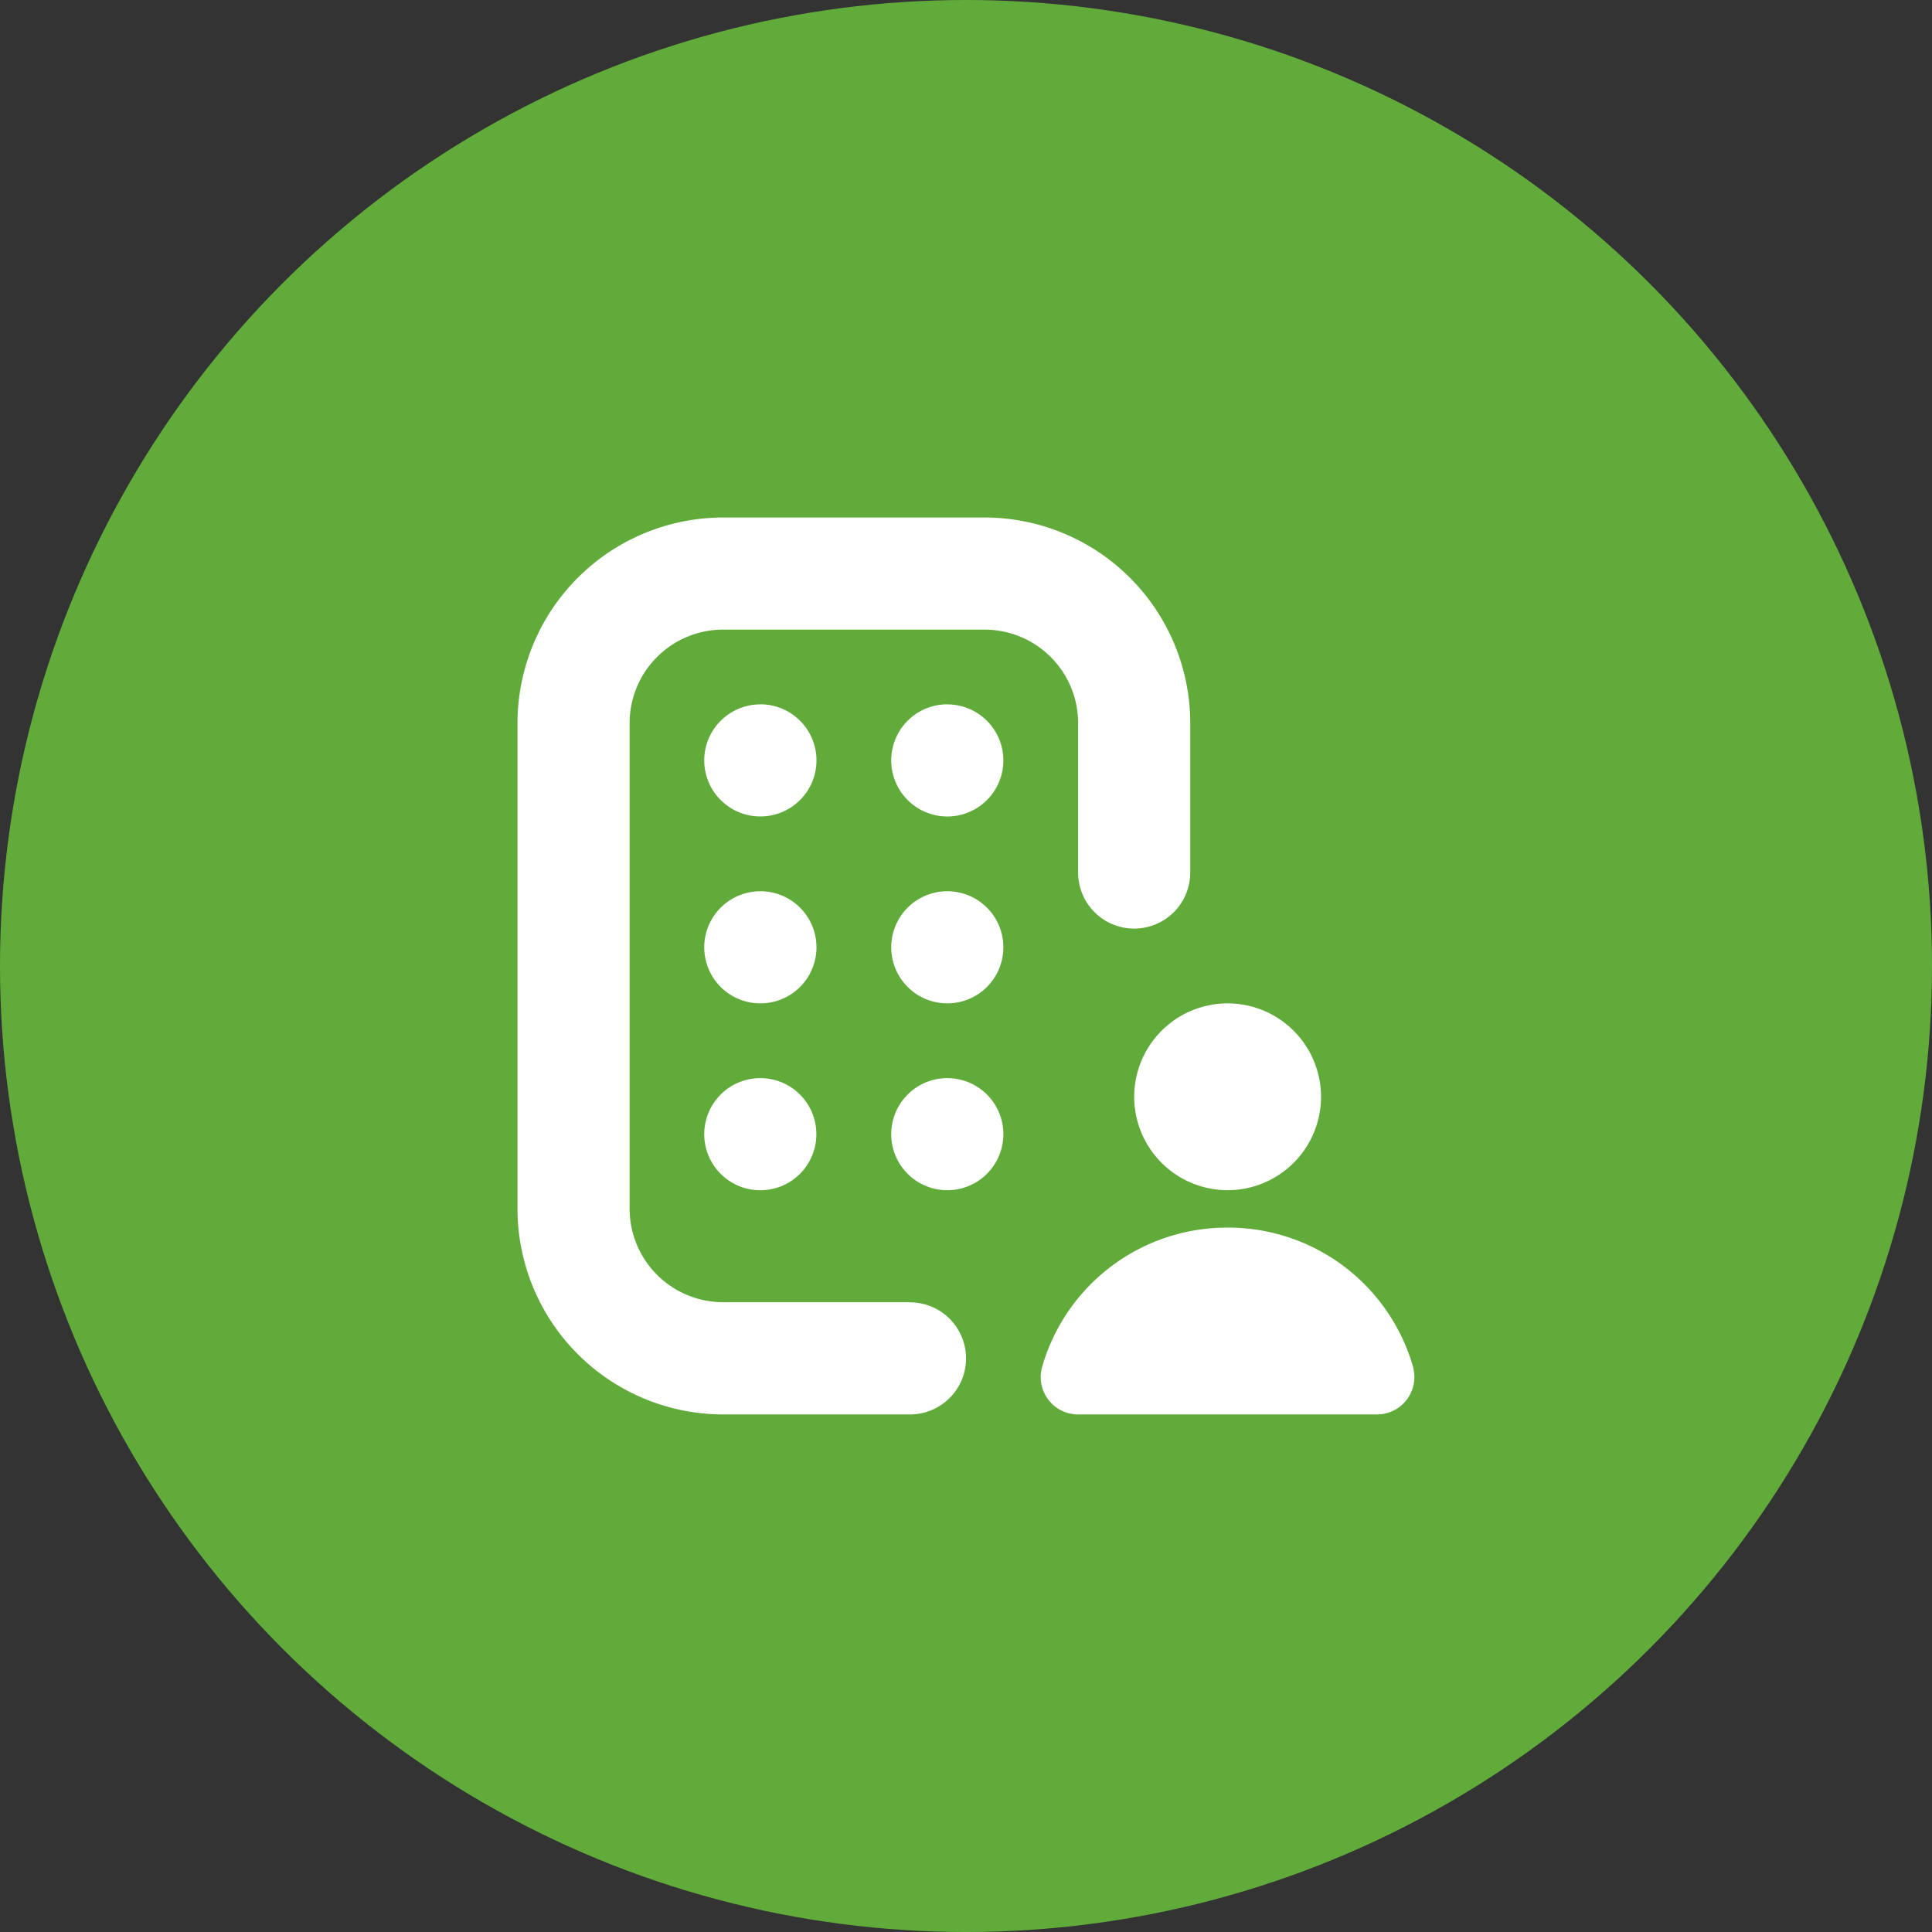
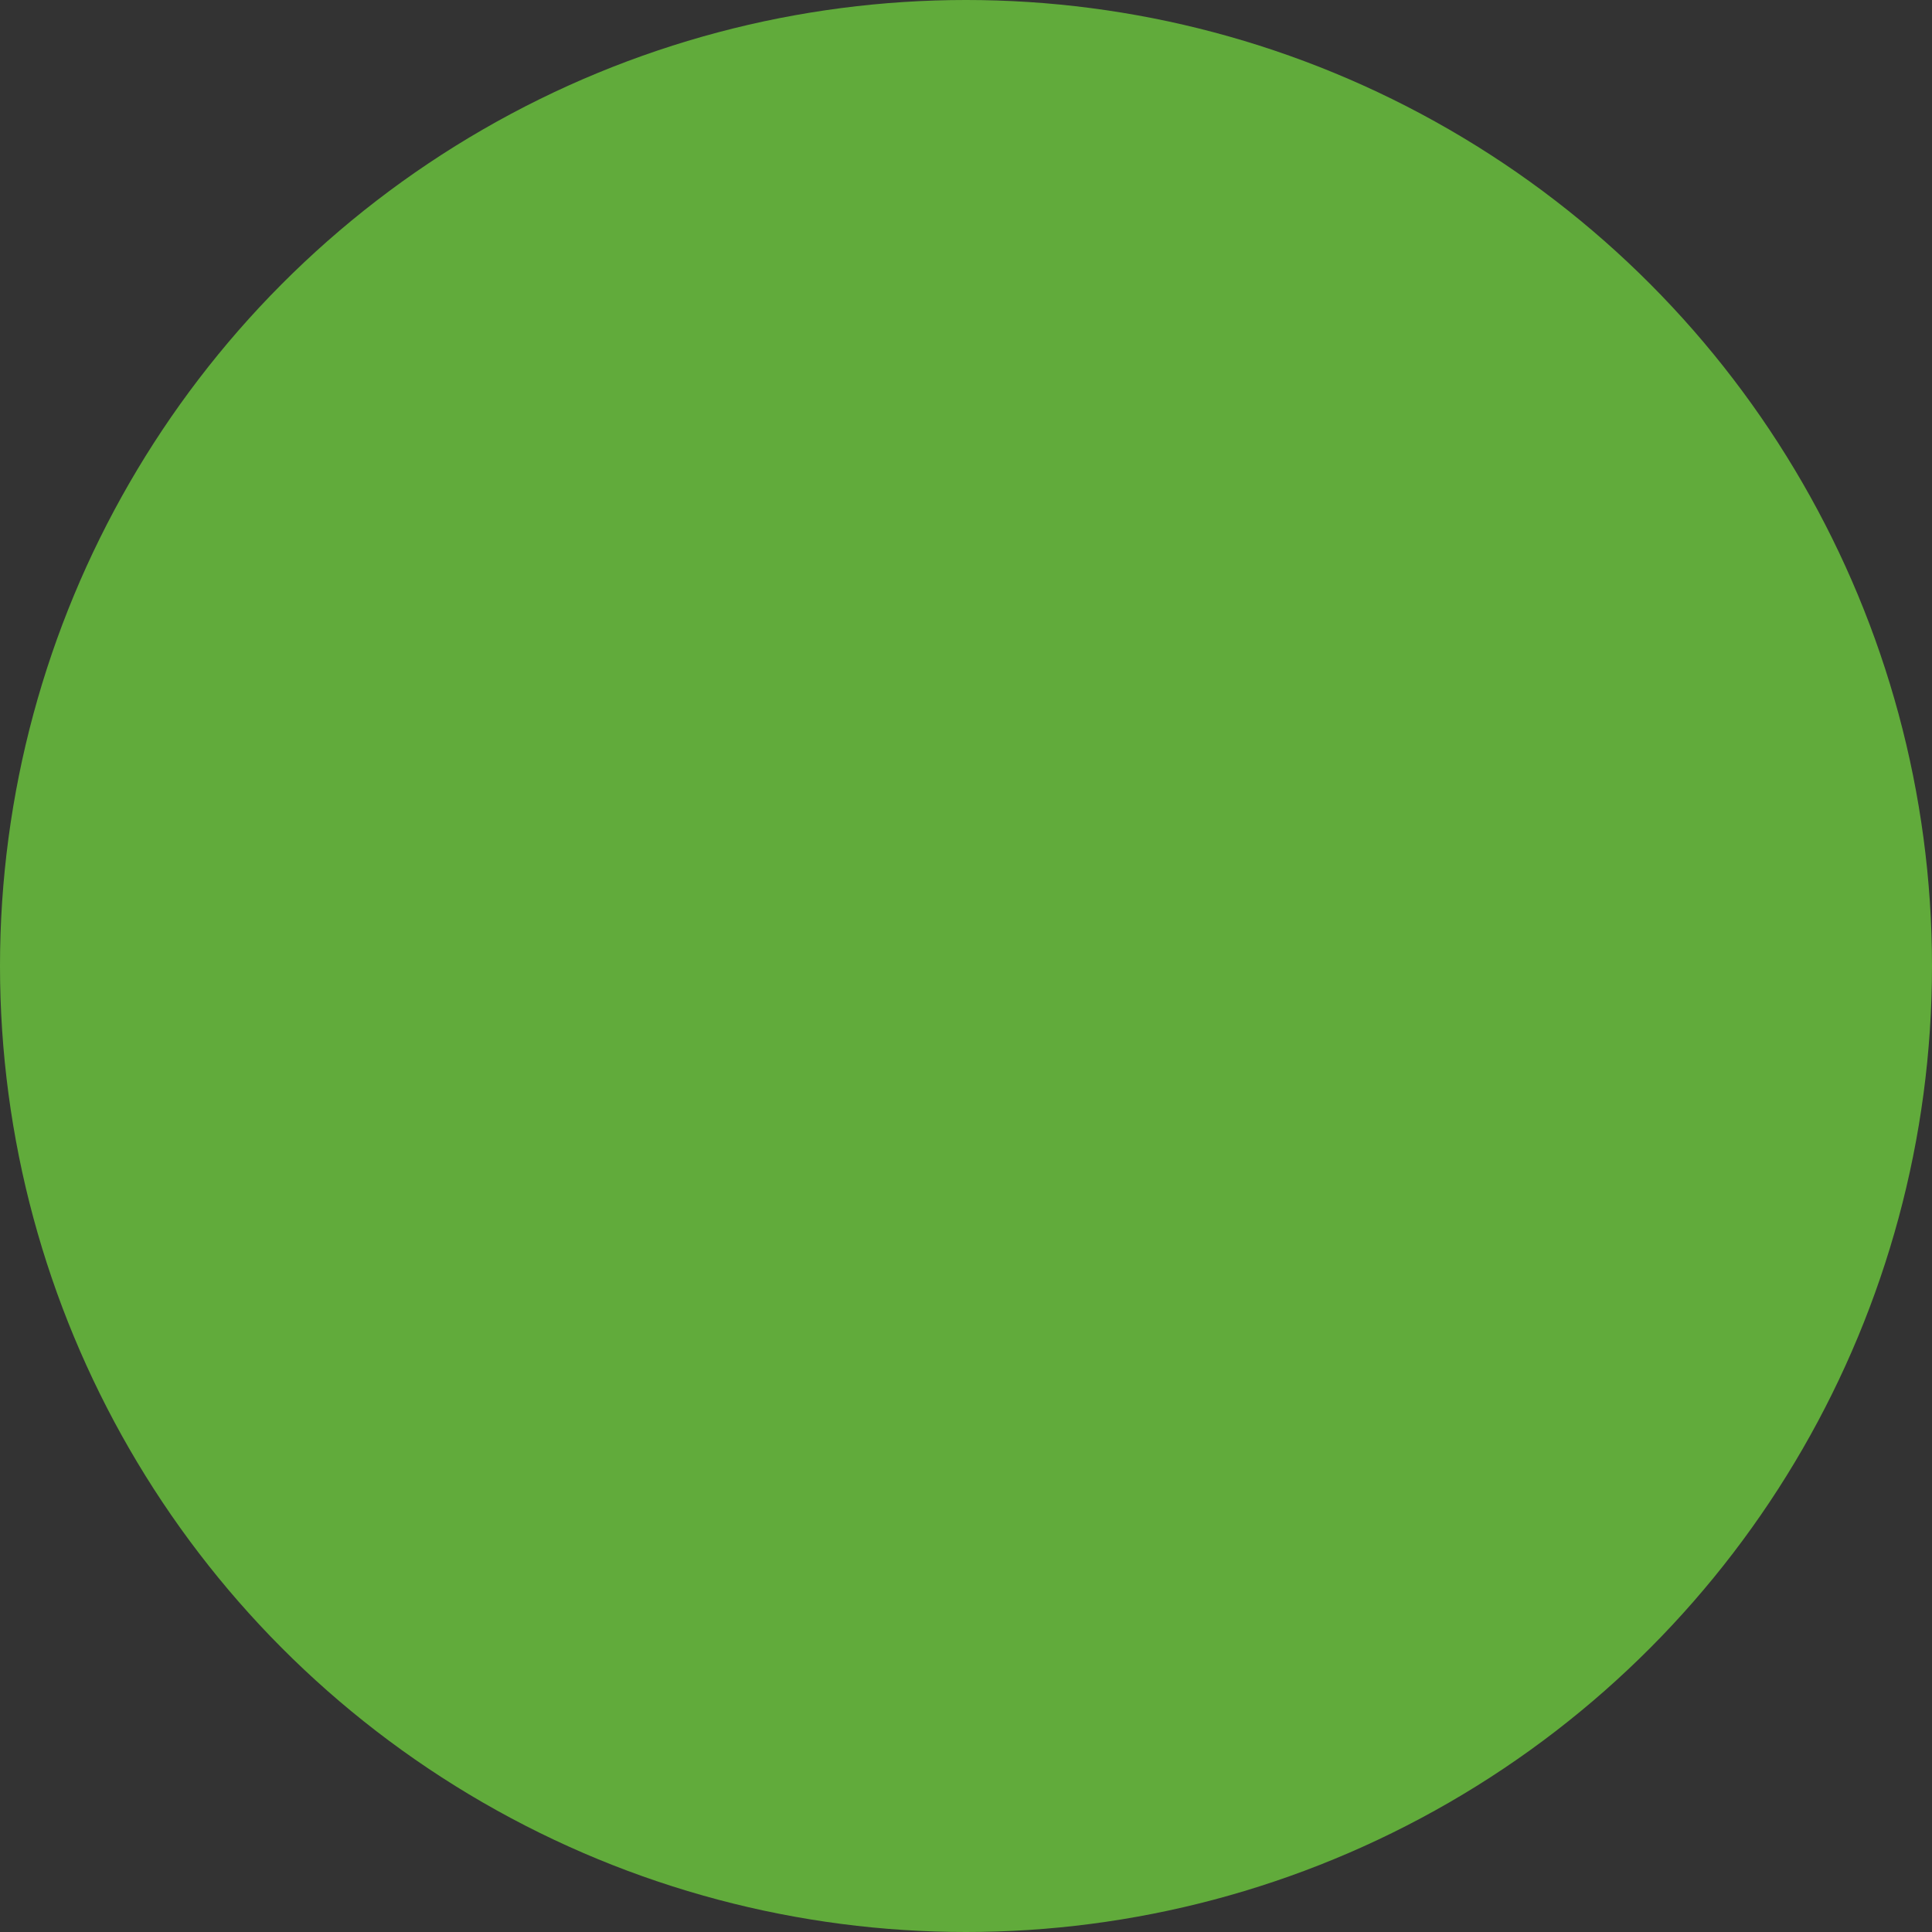
<svg xmlns="http://www.w3.org/2000/svg" width="56" height="56" viewBox="0 0 56 56">
  <rect x="0" y="0" width="56" height="56" fill="#333333" stroke="none" />
  <defs>
    <clipPath id="clip-about-05-pic01">
      <rect width="56" height="56" />
    </clipPath>
  </defs>
  <g id="about-05-pic01" clip-path="url(#clip-about-05-pic01)">
    <circle id="Ellipse_15" data-name="Ellipse 15" cx="28" cy="28" r="28" fill="#61ab3b" />
    <g id="Group_1805" data-name="Group 1805" transform="translate(-3908.935 -11196.514)">
      <g id="Group_1804" data-name="Group 1804" transform="translate(3923.935 11211.514)">
-         <path id="Path_19650" data-name="Path 19650" d="M-.23-.157A2.711,2.711,0,0,1,2.478,2.552,2.711,2.711,0,0,1-.23,5.259,2.711,2.711,0,0,1-2.938,2.552,2.711,2.711,0,0,1-.23-.157M5.153,10.405A5.576,5.576,0,0,0-.23,6.343a5.574,5.574,0,0,0-5.383,4.062,1.082,1.082,0,0,0,.194.935,1.081,1.081,0,0,0,.855.418H4.1a1.083,1.083,0,0,0,1.049-1.353m-14.591-1.9h-5.417A2.711,2.711,0,0,1-17.563,5.8V-8.282a2.711,2.711,0,0,1,2.709-2.708h7.583A2.711,2.711,0,0,1-4.563-8.282v4.334A1.625,1.625,0,0,0-2.938-2.324,1.626,1.626,0,0,0-1.313-3.949V-8.282A5.966,5.966,0,0,0-7.271-14.24h-7.583a5.966,5.966,0,0,0-5.959,5.958V5.8a5.966,5.966,0,0,0,5.959,5.958h5.417a1.625,1.625,0,0,0,1.625-1.625A1.625,1.625,0,0,0-9.438,8.509M-13.772-8.823A1.625,1.625,0,0,0-15.4-7.2a1.625,1.625,0,0,0,1.625,1.625A1.625,1.625,0,0,0-12.147-7.2a1.625,1.625,0,0,0-1.625-1.625m5.417,0A1.625,1.625,0,0,0-9.98-7.2,1.625,1.625,0,0,0-8.355-5.574,1.625,1.625,0,0,0-6.73-7.2,1.625,1.625,0,0,0-8.355-8.823m-5.417,5.417A1.625,1.625,0,0,0-15.4-1.782,1.625,1.625,0,0,0-13.772-.157a1.625,1.625,0,0,0,1.625-1.625,1.625,1.625,0,0,0-1.625-1.625m5.417,0A1.625,1.625,0,0,0-9.98-1.782,1.625,1.625,0,0,0-8.355-.157,1.625,1.625,0,0,0-6.73-1.782,1.625,1.625,0,0,0-8.355-3.407M-13.772,2.01A1.625,1.625,0,0,0-15.4,3.635a1.625,1.625,0,0,0,1.625,1.625,1.625,1.625,0,0,0,1.625-1.625A1.625,1.625,0,0,0-13.772,2.01m5.417,0A1.625,1.625,0,0,0-9.98,3.635,1.625,1.625,0,0,0-8.355,5.259,1.625,1.625,0,0,0-6.73,3.635,1.625,1.625,0,0,0-8.355,2.01" transform="translate(20.813 14.24)" fill="#fff" />
-       </g>
+         </g>
    </g>
  </g>
</svg>